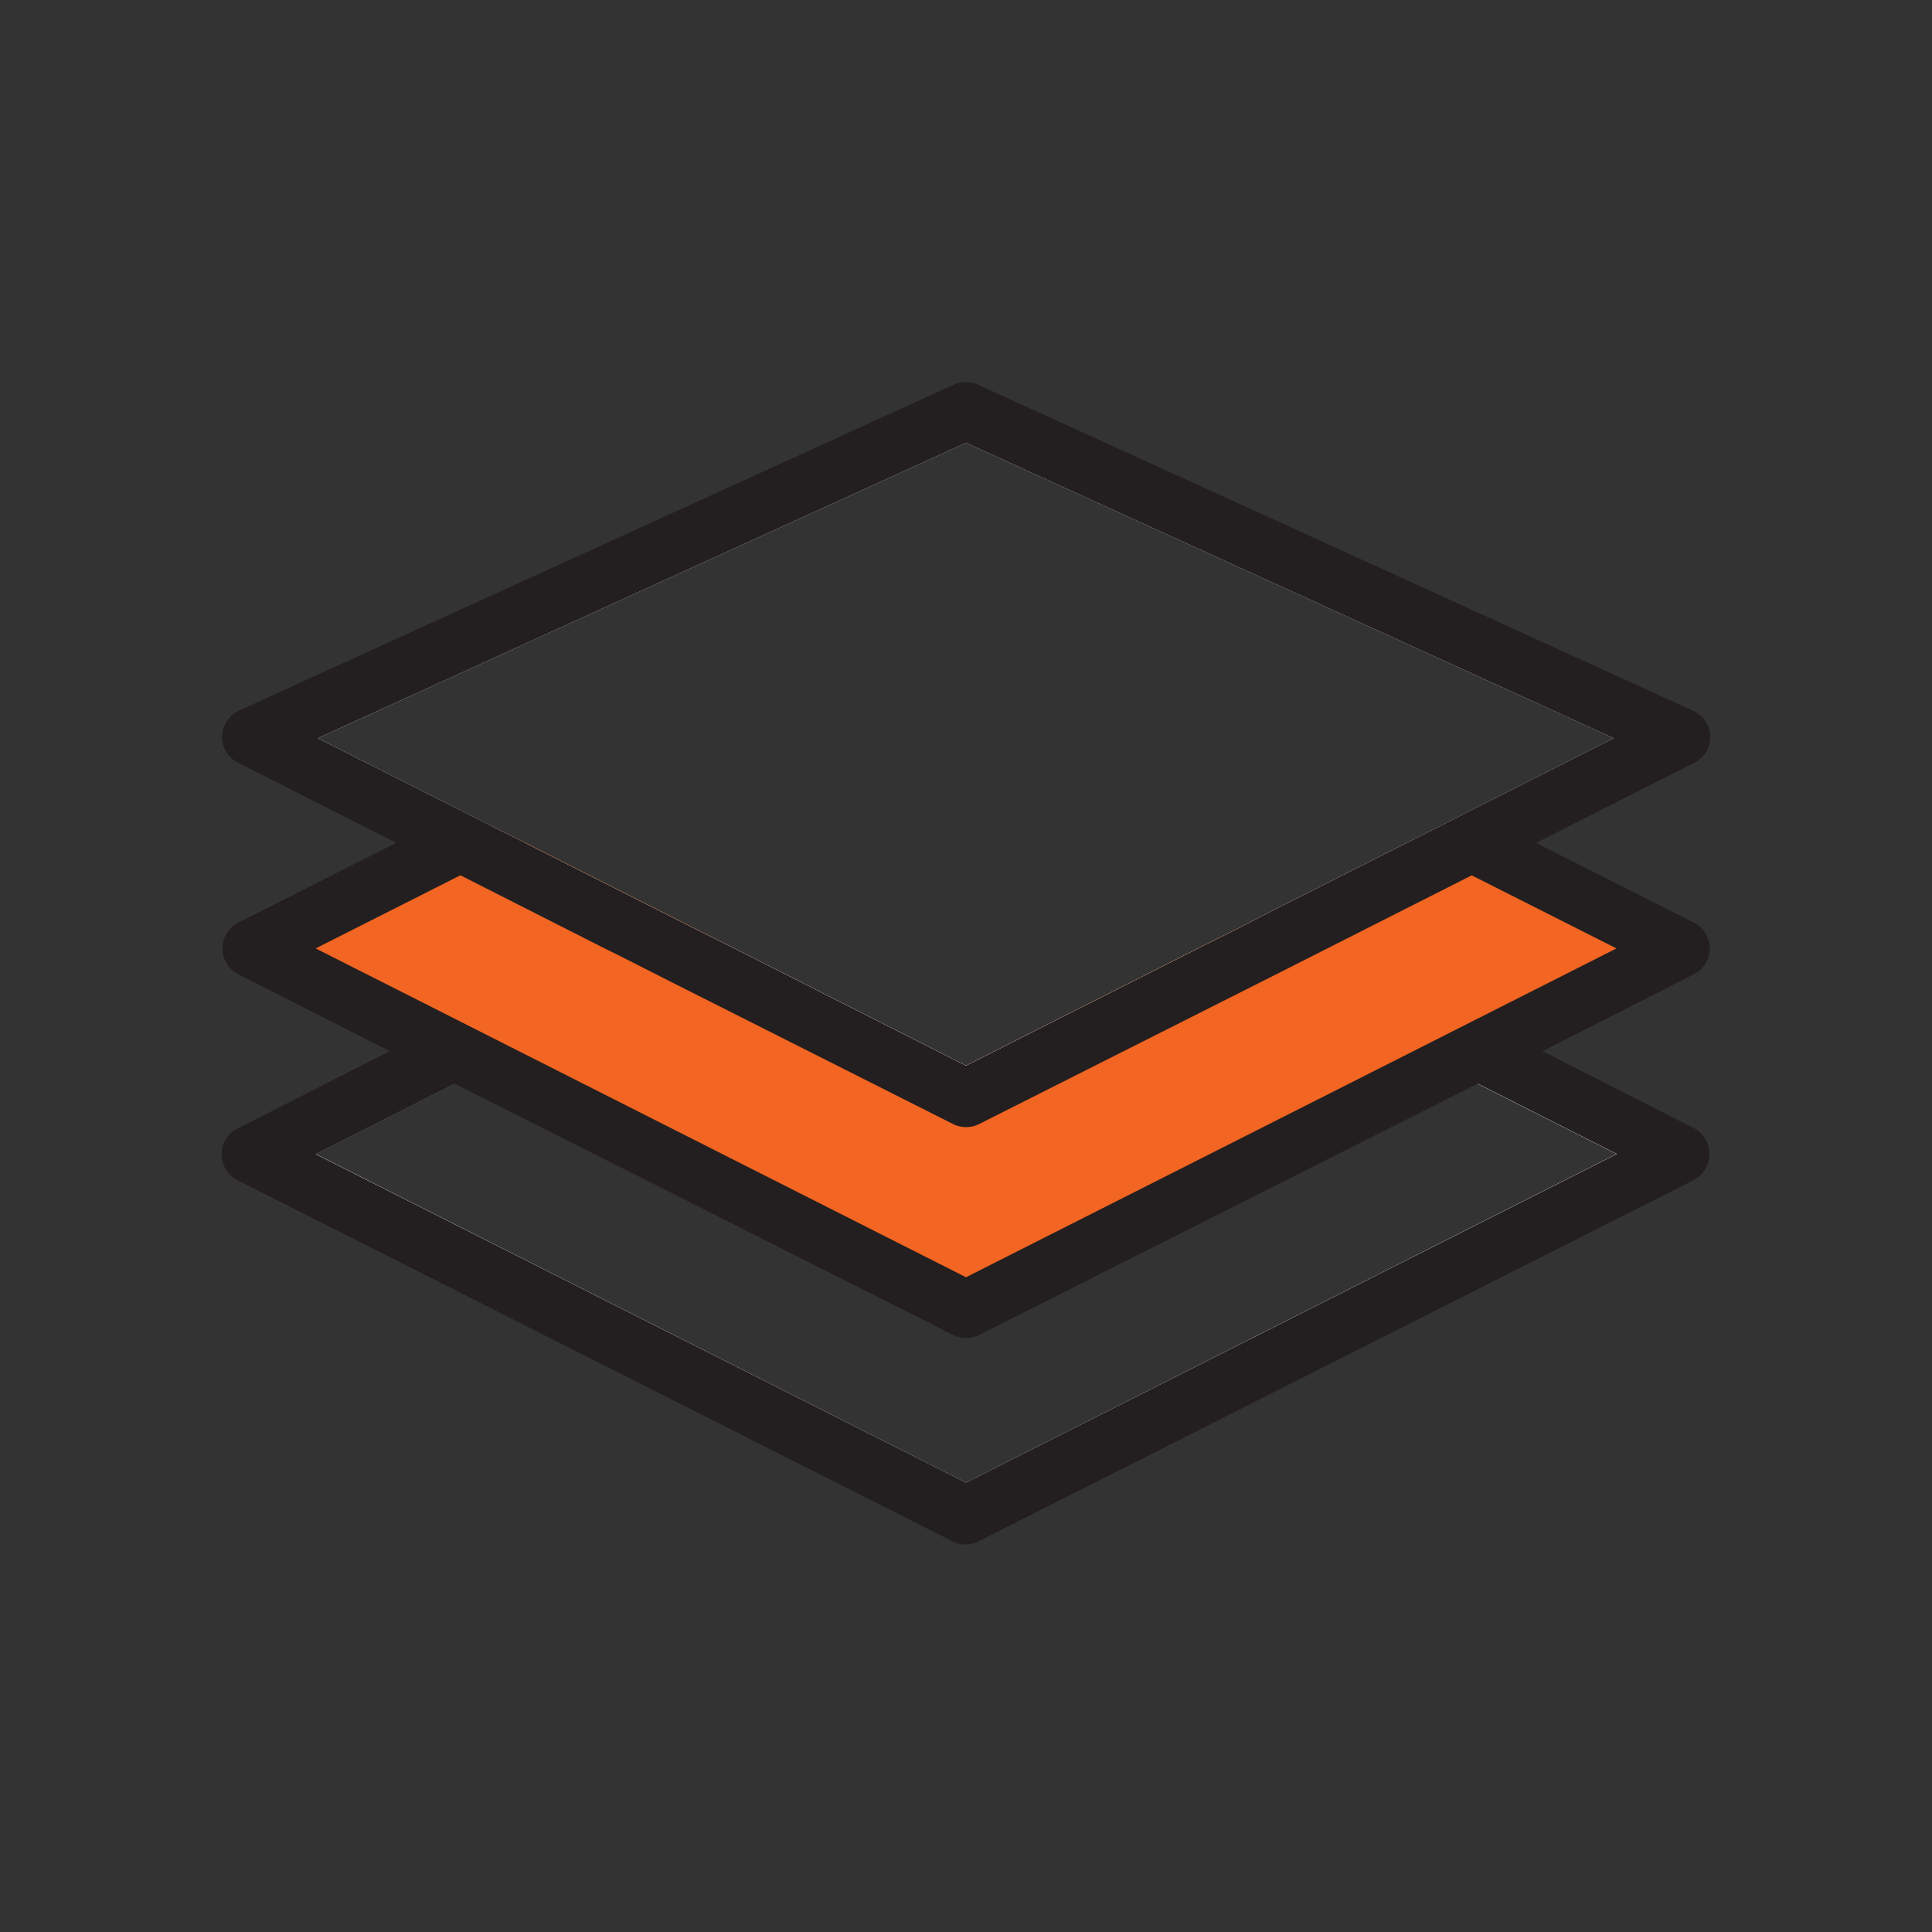
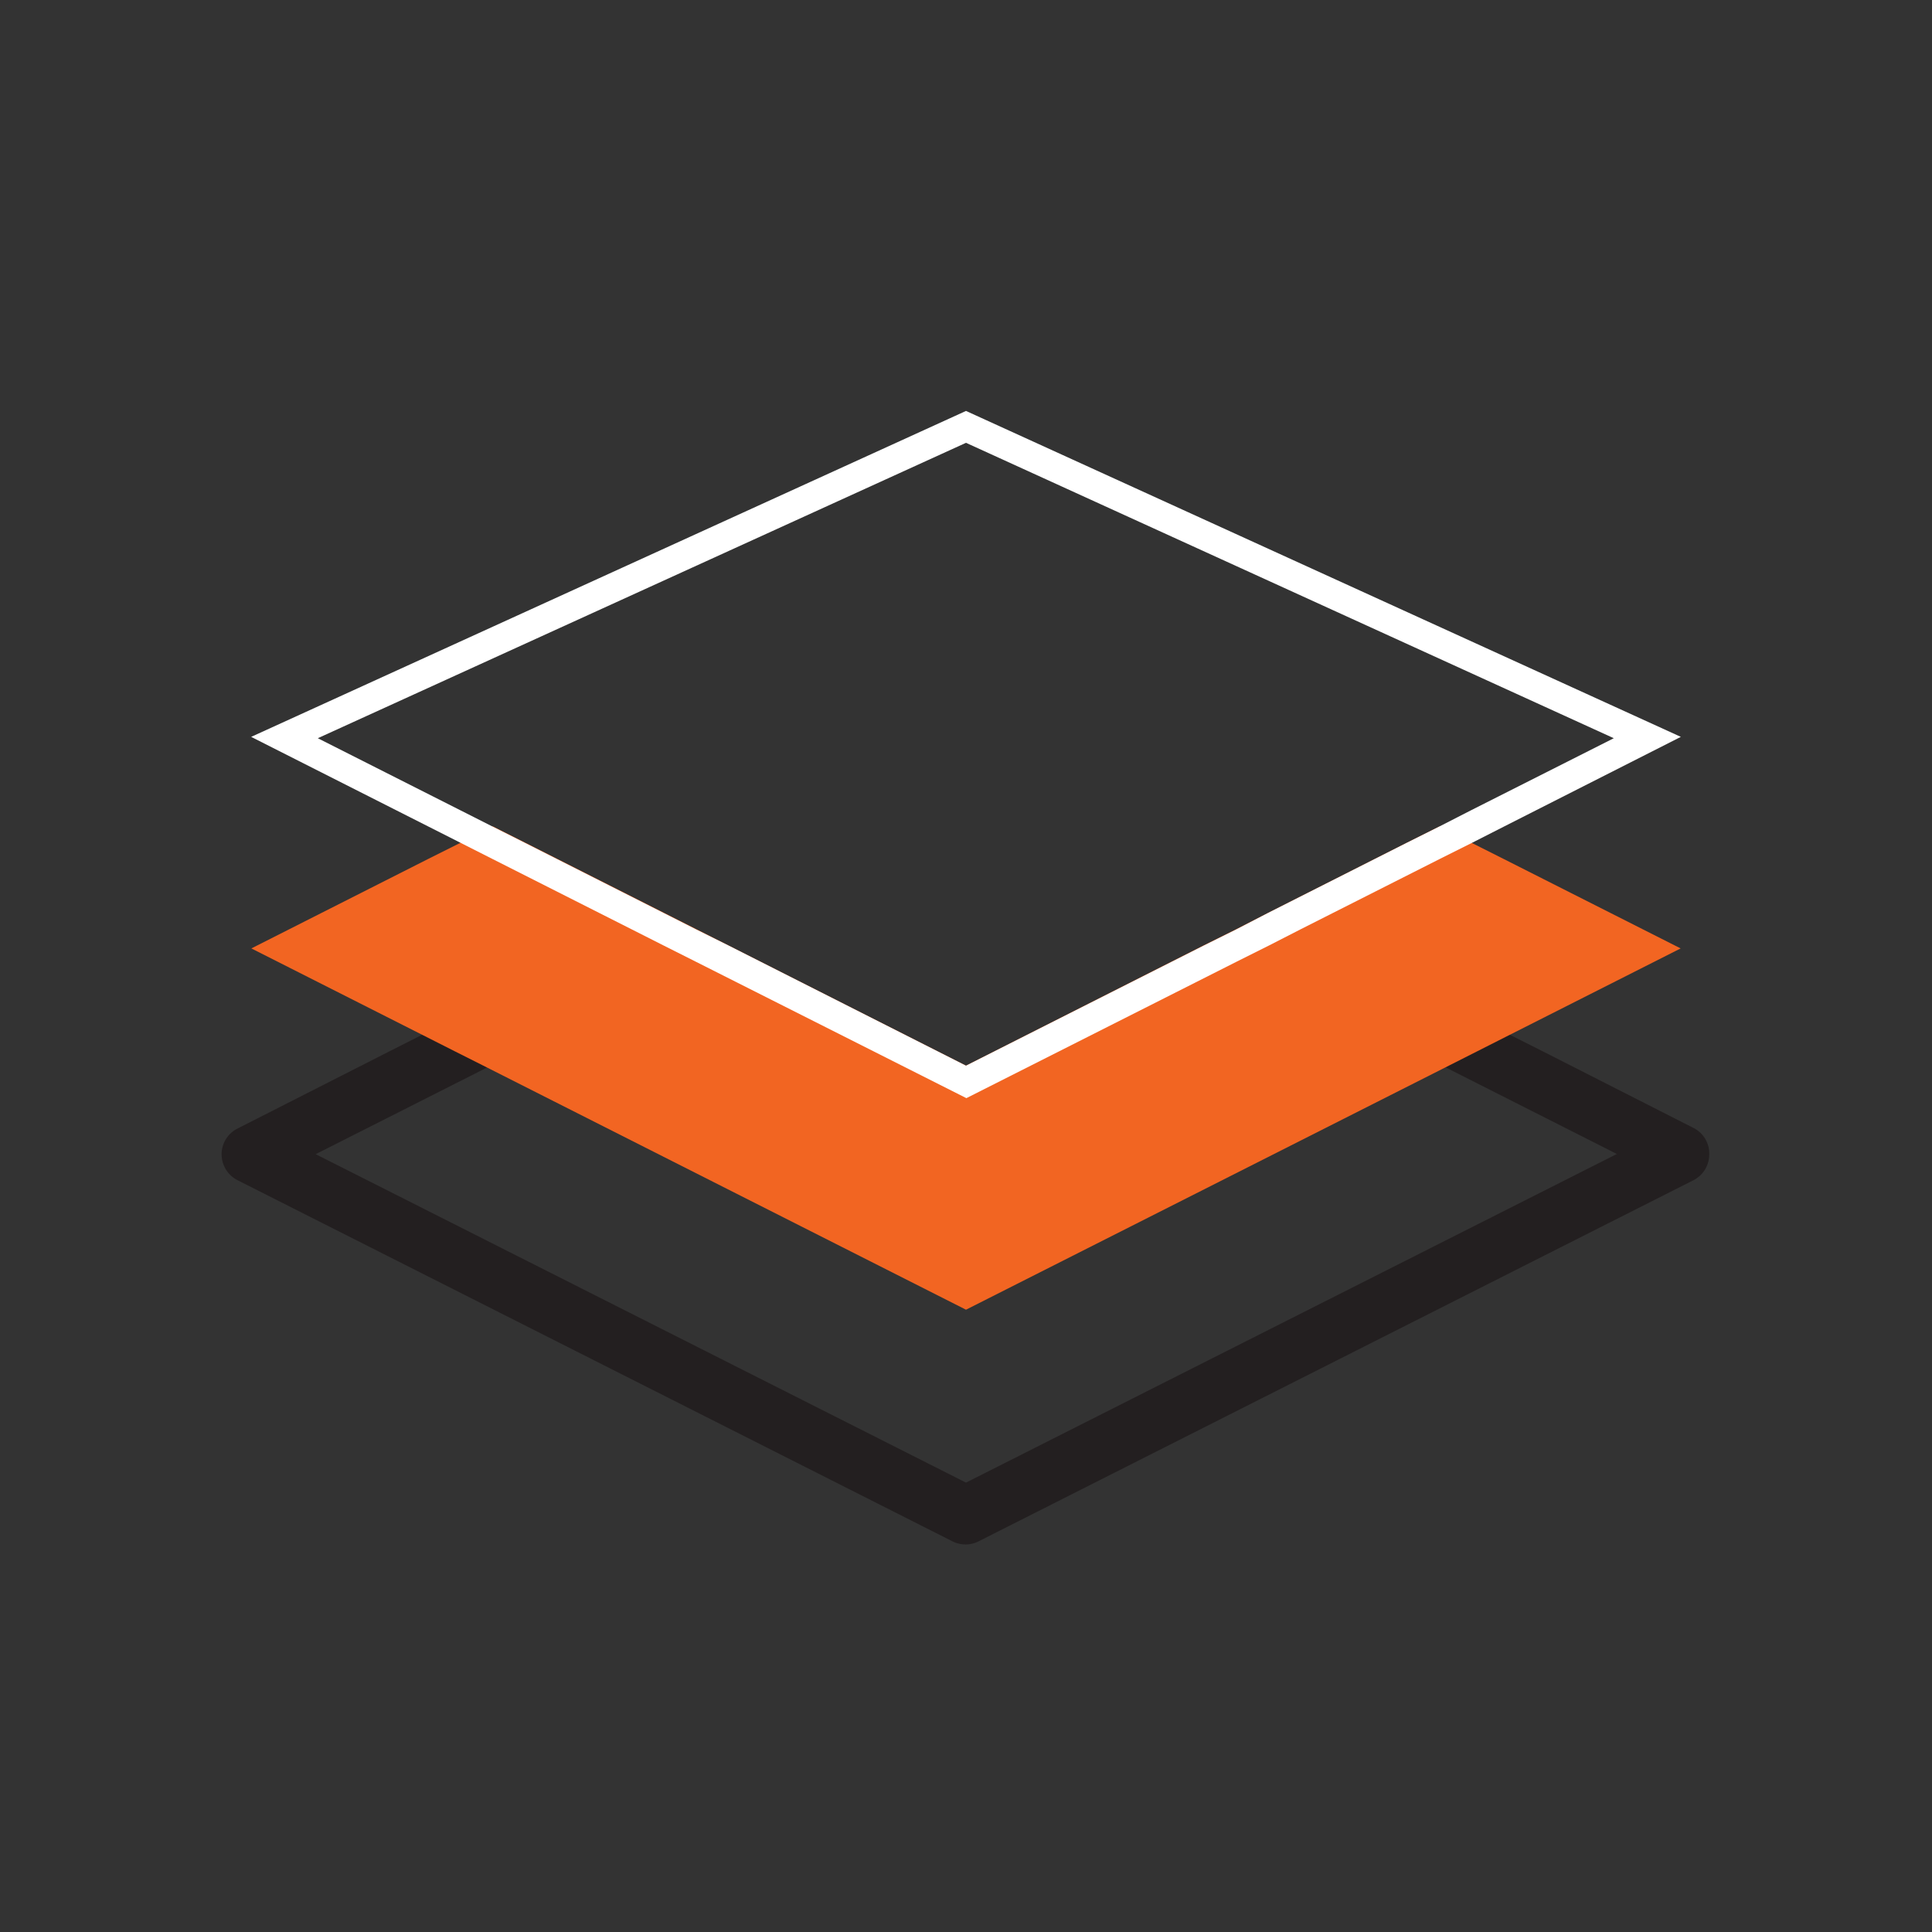
<svg xmlns="http://www.w3.org/2000/svg" id="Layer_1" data-name="Layer 1" viewBox="0 0 100 100">
  <rect x="0" y="0" width="100" height="100" fill="#333333" stroke="none" />
  <defs>
    <style>.cls-1{fill:#fff;}.cls-2{fill:#231f20;}.cls-3{fill:#f26522;}</style>
  </defs>
-   <path class="cls-1" d="M78.13,55.25l-1.66-.84-1.66-.84L67.3,49.78l-1.66-.84L64,48.1l-1.67.83L50,55.16,37.69,48.93,36,48.09l-1.67.85-1.66.83-7.5,3.8-1.67.84-1.66.84L13,59.73,50,78.42,87,59.73ZM16.34,59.73l7.2-3.64,25.79,13a1.5,1.5,0,0,0,1.35,0l25.79-13,7.2,3.64L50,76.74Z" />
  <path class="cls-2" d="M87.67,58.39l-7.87-4-1.67-.84-1.66-.84L69,48.94l-1.67-.85-1.66-.84L64,48.1l-1.67.83,1.67.84,1.66.85,7.51,3.79,1.66.84,1.66.84,7.2,3.64L50,76.74l-33.66-17,7.2-3.64,1.66-.84,1.66-.84,7.51-3.79L36,49.78l1.66-.85L36,48.09l-1.66-.84-1.67.85L31,48.94l-7.5,3.79-1.67.84-1.66.84-7.87,4a1.49,1.49,0,0,0-.83,1.34,1.51,1.51,0,0,0,.83,1.34l37,18.69a1.5,1.5,0,0,0,1.35,0l37-18.69a1.5,1.5,0,0,0,.82-1.34A1.48,1.48,0,0,0,87.67,58.39Z" />
  <polygon class="cls-3" points="86.99 49.09 78.13 53.57 76.47 54.41 74.81 55.25 50 67.79 25.2 55.25 23.53 54.41 21.87 53.57 13.01 49.09 22.18 44.45 23.84 43.62 25.5 42.77 27.17 43.61 34.37 47.25 36.03 48.09 37.69 48.93 50 55.16 62.31 48.93 63.98 48.1 65.64 47.25 72.84 43.61 74.5 42.78 76.16 43.62 77.83 44.46 86.99 49.09" />
-   <path class="cls-2" d="M87.67,47.75l-8.18-4.13-1.66-.85-1.67-.84-1.66.85-1.66.83,1.66.84,1.66.85,7.51,3.79-7.2,3.64-1.66.84-1.66.84L50,66.11,26.86,54.41l-1.66-.84-1.66-.84-7.2-3.64,7.5-3.79,1.66-.84,1.67-.85-1.67-.84-1.66-.84-1.66.85-1.66.84-8.18,4.13a1.5,1.5,0,0,0,0,2.68l7.87,4,1.66.84,1.67.84,25.79,13a1.5,1.5,0,0,0,1.35,0l25.79-13,1.66-.84,1.67-.84,7.87-4a1.5,1.5,0,0,0,0-2.68Z" />
  <path class="cls-1" d="M50,21.27,13,38.14l9.17,4.64,1.66.84,1.66.84,7.2,3.64,1.66.84,1.67.84,14,7.06,14-7.07,1.66-.83,1.66-.85,7.2-3.64,1.66-.83,1.67-.85L87,38.14ZM76.16,41.93l-1.66.85-1.66.83-7.2,3.64L64,48.1l-1.67.83L50,55.16,37.69,48.93,36,48.09l-1.66-.84-7.2-3.64-1.67-.84-1.66-.84-7.36-3.72L50,22.92,83.53,38.21Z" />
-   <path class="cls-2" d="M87.62,36.78l-37-16.87a1.51,1.51,0,0,0-1.25,0l-37,16.87a1.53,1.53,0,0,0-.88,1.33,1.5,1.5,0,0,0,.83,1.37l8.18,4.14,1.66.83,1.66.85L31,48.94l1.66.83,1.67.85,15,7.56a1.5,1.5,0,0,0,1.35,0l15-7.56,1.66-.84L69,48.94l7.19-3.64,1.67-.84,1.66-.84,8.18-4.14a1.47,1.47,0,0,0,.82-1.37A1.5,1.5,0,0,0,87.62,36.78ZM50,55.16,37.69,48.93,36,48.09l-1.66-.84-7.2-3.64-1.67-.84-1.66-.84-7.36-3.72L50,22.92,83.53,38.21l-7.37,3.72-1.66.85-1.66.83-7.2,3.64L64,48.1l-1.67.83Z" />
</svg>